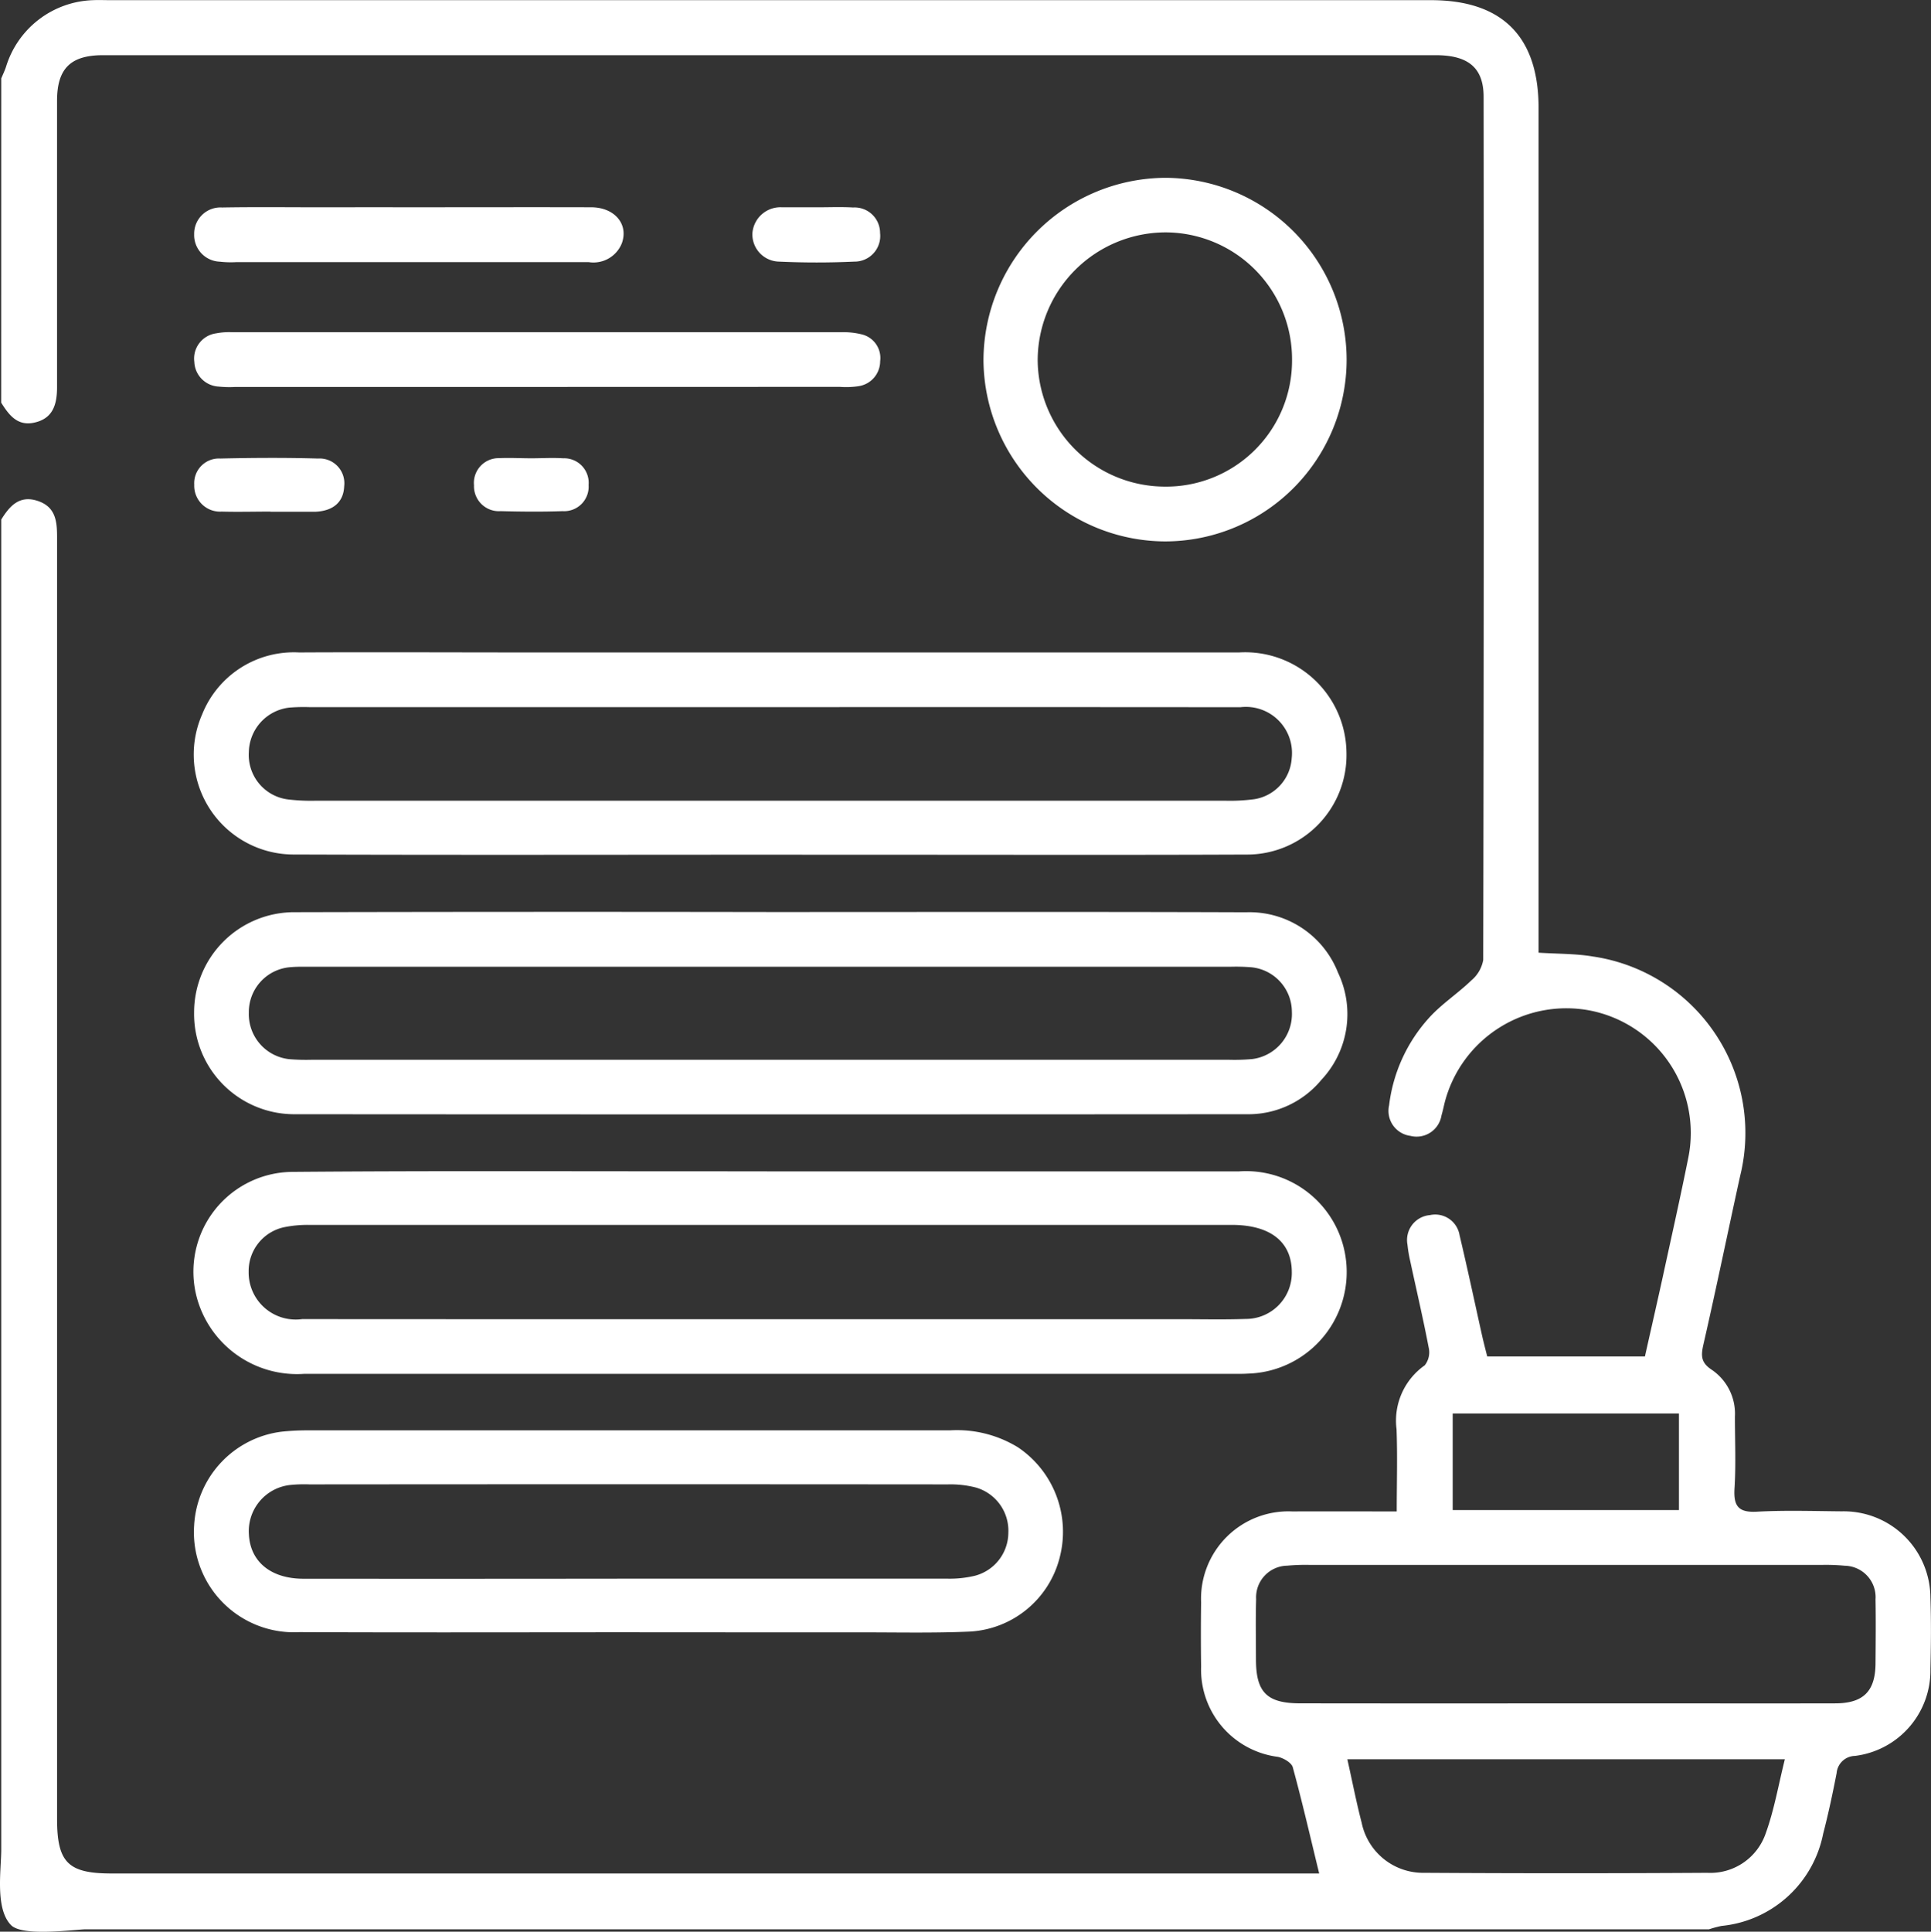
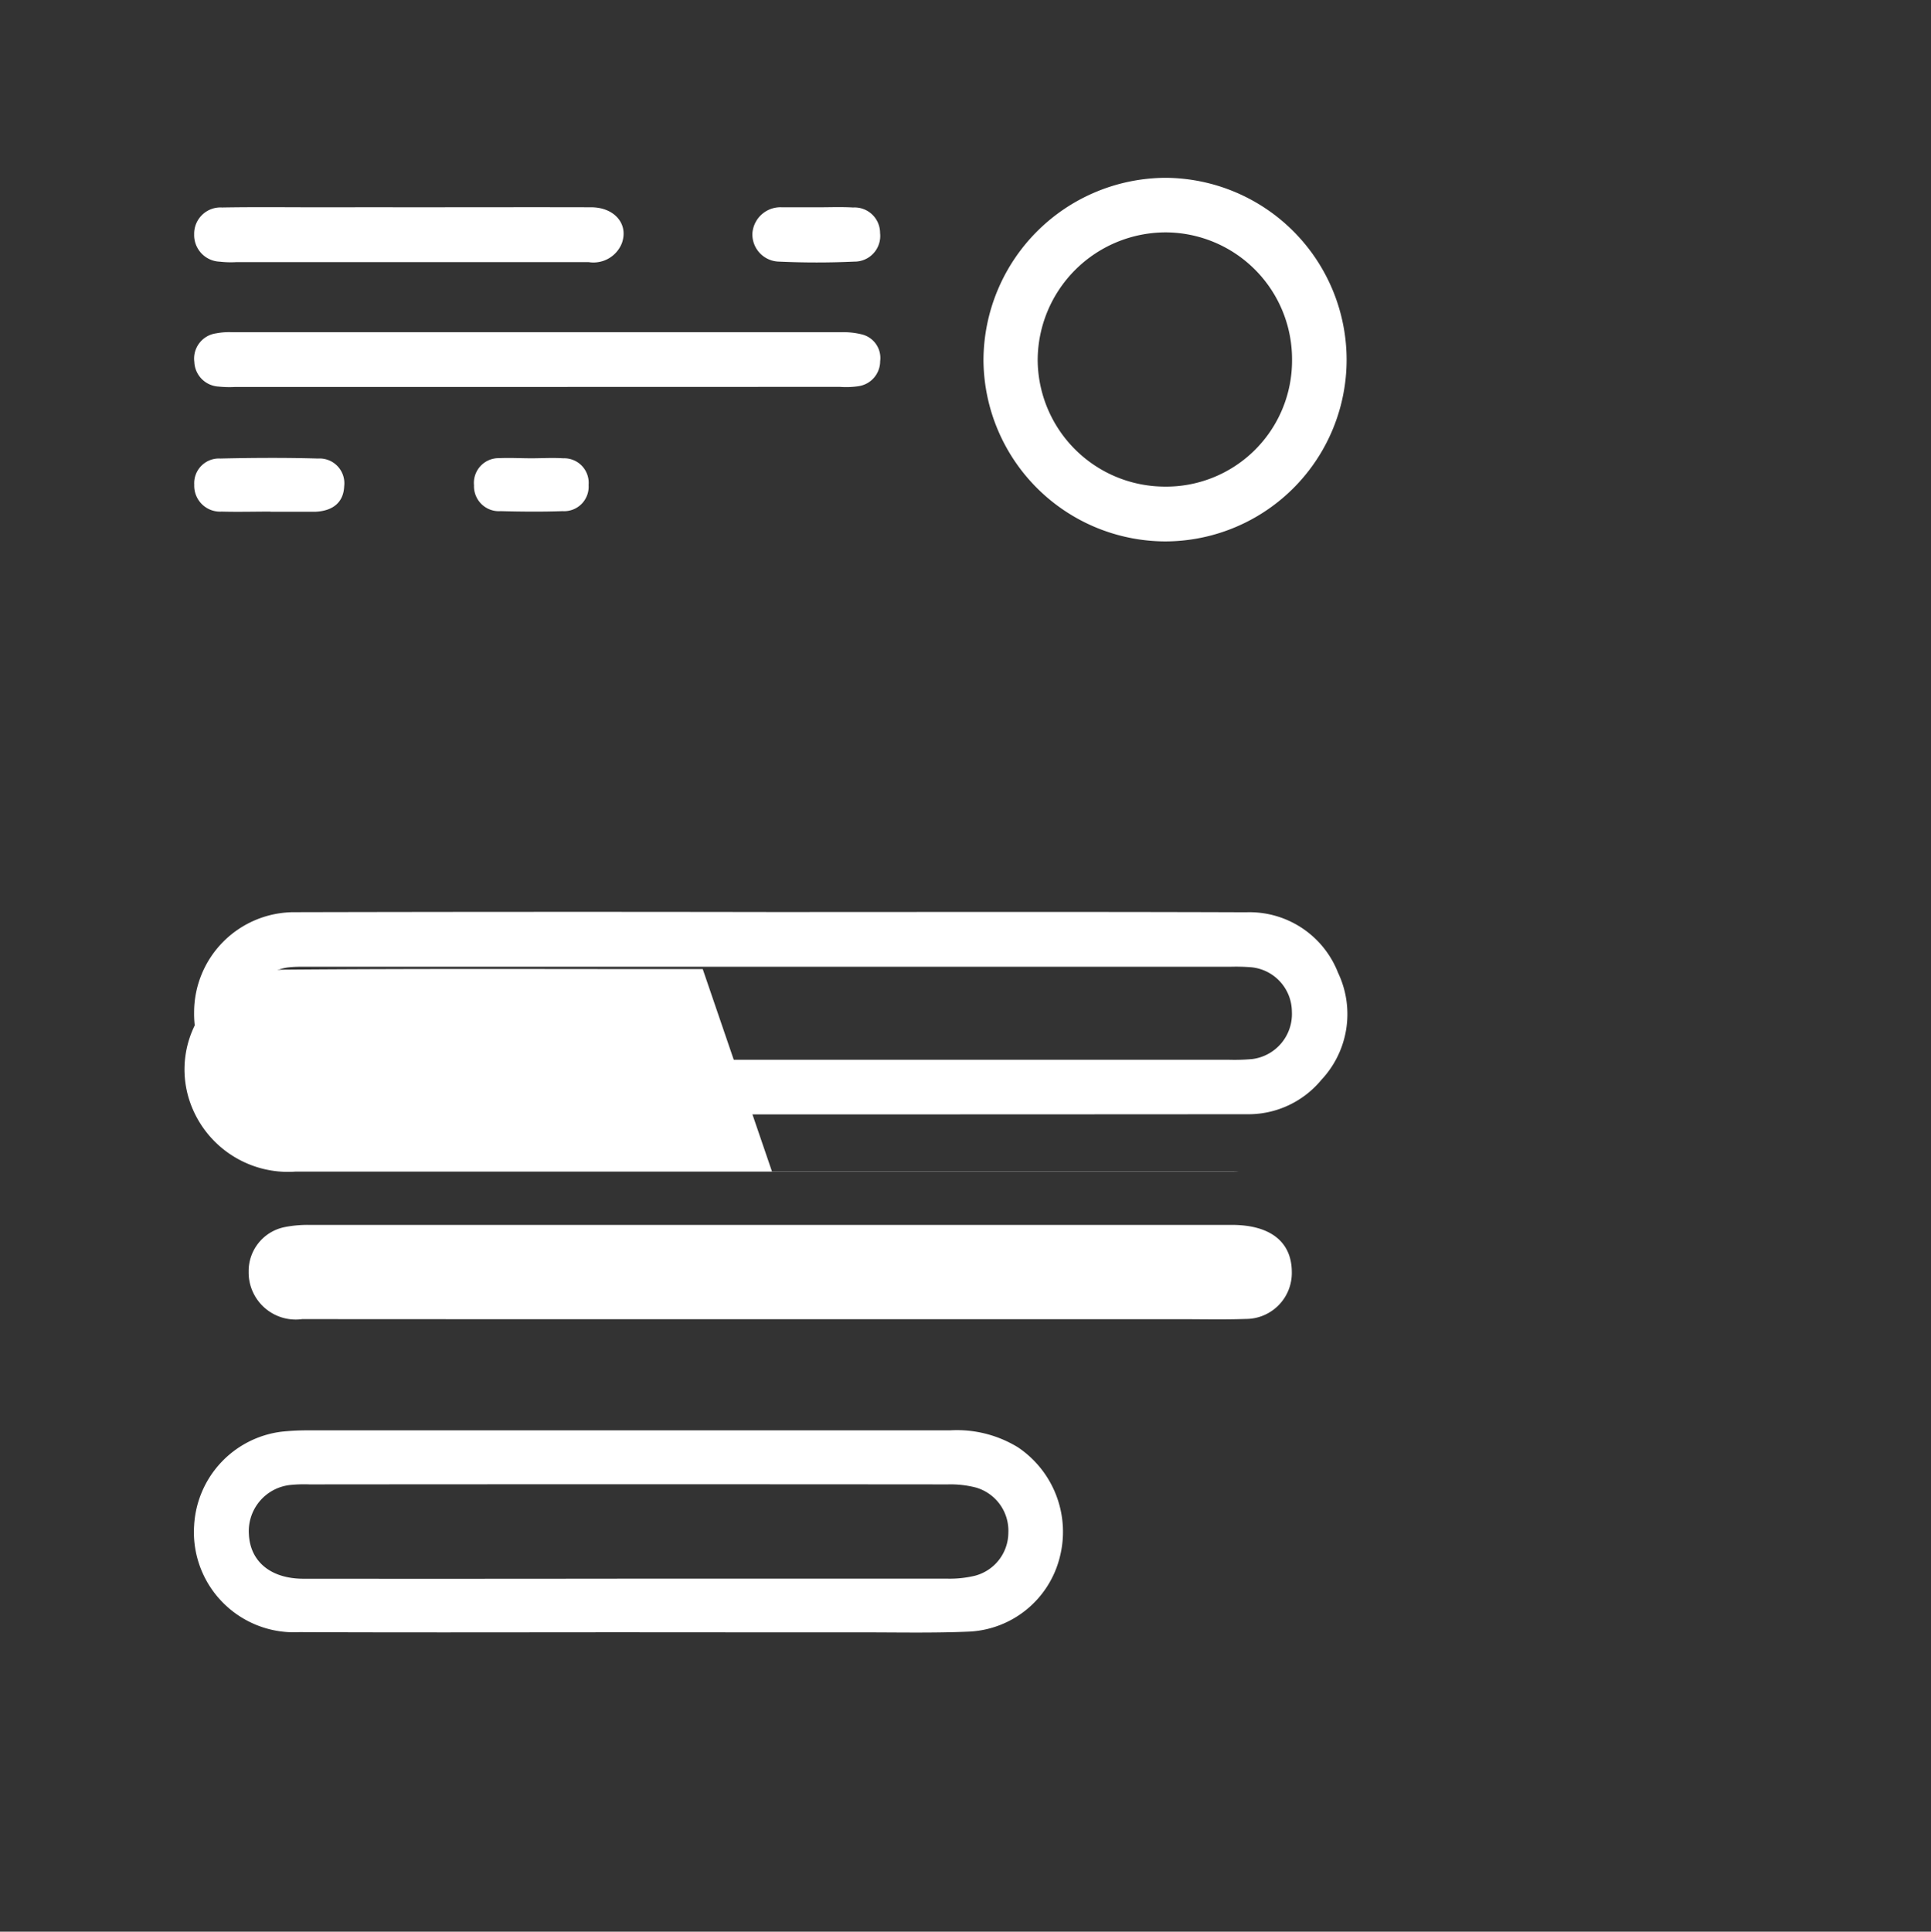
<svg xmlns="http://www.w3.org/2000/svg" width="72.543" height="72.561" viewBox="0 0 72.543 72.561">
  <rect x="0" y="0" width="72.543" height="72.561" fill="#333333" stroke="none" />
  <g id="Group_12286" data-name="Group 12286" transform="translate(17942.047 -17289)">
    <g id="Group_12275" data-name="Group 12275" transform="translate(-17942 17289)">
-       <path id="Path_49" data-name="Path 49" d="M322-584.938c.061-.148.132-.293.182-.446a3.54,3.54,0,0,1,3.267-2.494c.212-.01.426,0,.638,0H375.71c2.677,0,4.044,1.368,4.044,4.05q0,15.43,0,30.857v.873c.706.046,1.386.033,2.045.144a6.7,6.7,0,0,1,5.529,8.235c-.465,2.115-.9,4.236-1.384,6.349-.094.417-.089.673.314.938a1.993,1.993,0,0,1,.872,1.764c0,.9.041,1.8-.015,2.688-.041.667.141.92.847.88,1.059-.058,2.122-.022,3.184-.013a3.257,3.257,0,0,1,3.328,3.234c.031.895.022,1.793,0,2.689a3.229,3.229,0,0,1-2.837,3.264.706.706,0,0,0-.686.646c-.148.761-.309,1.522-.505,2.274a4.323,4.323,0,0,1-3.819,3.466,4.326,4.326,0,0,0-.475.128H325.116c-.652.041-2.349.255-2.752-.162-.593-.614-.372-2.015-.364-2.812v-49.983c.315-.507.684-.927,1.368-.7s.729.776.729,1.373q0,24.068,0,48.138c0,1.636.413,2.048,2.047,2.048q22.27,0,44.539,0h.829c-.333-1.363-.635-2.683-.992-3.989-.047-.173-.352-.35-.562-.392a3.305,3.305,0,0,1-2.882-3.391q-.017-1.2,0-2.407a3.282,3.282,0,0,1,3.434-3.42c1.27-.006,2.539,0,3.915,0,0-1.078.031-2.085-.007-3.089a2.54,2.54,0,0,1,1.059-2.4.789.789,0,0,0,.15-.66c-.208-1.087-.461-2.165-.693-3.247a5.071,5.071,0,0,1-.106-.626.94.94,0,0,1,.845-1.11.928.928,0,0,1,1.113.757c.3,1.26.568,2.526.85,3.79.057.248.122.5.189.763h5.924c.221-.986.45-1.986.67-2.987.325-1.5.662-2.99.962-4.49a4.687,4.687,0,0,0-3.673-5.513,4.721,4.721,0,0,0-5.483,3.458c-.039.16-.073.323-.119.479a.947.947,0,0,1-1.167.767.947.947,0,0,1-.8-1.151,5.951,5.951,0,0,1,1.509-3.292c.469-.517,1.076-.909,1.583-1.4a1.293,1.293,0,0,0,.443-.763q.033-16.213.015-32.423c0-1.087-.571-1.565-1.8-1.565H328.373c-.85,0-1.7,0-2.55,0-1.216,0-1.726.5-1.727,1.711q0,5.38,0,10.76c0,.651-.153,1.187-.875,1.335-.622.128-.938-.3-1.223-.753ZM380.7-523.9h2.335c2.619,0,5.239.006,7.856,0,1.065,0,1.515-.455,1.521-1.5.006-.8.014-1.6,0-2.406a1.181,1.181,0,0,0-1.156-1.264,7.5,7.5,0,0,0-.848-.031q-9.625,0-19.25,0a7.5,7.5,0,0,0-.848.029,1.19,1.19,0,0,0-1.167,1.258c-.022.754-.007,1.509-.006,2.263,0,1.238.413,1.649,1.659,1.65Q375.749-523.894,380.7-523.9Zm8.3,2.1h-16.43c.187.838.339,1.621.539,2.39a2.356,2.356,0,0,0,2.358,1.875q5.31.033,10.622,0a2.2,2.2,0,0,0,2.2-1.488C388.606-519.9,388.764-520.833,389.006-521.8Zm-3.973-12.989h-8.5v3.627h8.5Z" transform="translate(-322 587.884)" fill="#fff" />
      <path id="Path_50" data-name="Path 50" d="M348.678-564.3c5.945,0,11.891-.012,17.835.009a3.569,3.569,0,0,1,3.45,2.271,3.61,3.61,0,0,1-.626,4.024,3.557,3.557,0,0,1-2.8,1.291q-17.906.013-35.811,0a3.764,3.764,0,0,1-3.738-3.821,3.763,3.763,0,0,1,3.786-3.768Q339.726-564.315,348.678-564.3Zm-.058,5.548h17.206a7.453,7.453,0,0,0,.92-.026,1.706,1.706,0,0,0,1.483-1.778,1.687,1.687,0,0,0-1.521-1.669,7.269,7.269,0,0,0-.777-.02q-17.278,0-34.556,0c-.259,0-.52-.006-.777.017a1.691,1.691,0,0,0-1.554,1.71,1.7,1.7,0,0,0,1.521,1.745,7.856,7.856,0,0,0,.848.022Z" transform="translate(-319.743 598.559)" fill="#fff" />
-       <path id="Path_51" data-name="Path 51" d="M348.614-563.414c-5.945,0-11.889.015-17.834-.007a3.756,3.756,0,0,1-3.484-5.266,3.708,3.708,0,0,1,3.643-2.324c2.9-.015,5.8,0,8.7,0q13.305,0,26.611,0a3.807,3.807,0,0,1,4.034,3.748,3.736,3.736,0,0,1-3.77,3.844c-4.483.019-8.965.007-13.446.007Zm.067-5.542H331.346a6.6,6.6,0,0,0-.777.017,1.717,1.717,0,0,0-1.52,1.678,1.683,1.683,0,0,0,1.479,1.772,7.23,7.23,0,0,0,.988.048q17.123,0,34.245,0a6.942,6.942,0,0,0,1.058-.057,1.666,1.666,0,0,0,1.409-1.544,1.733,1.733,0,0,0-1.929-1.912Q357.49-568.962,348.681-568.956Z" transform="translate(-319.748 595.519)" fill="#fff" />
-       <path id="Path_52" data-name="Path 52" d="M348.7-557.594q8.775,0,17.55,0a3.781,3.781,0,0,1,3.88,2.68,3.817,3.817,0,0,1-3.545,4.916c-.141.01-.283.009-.424.009q-17.516,0-35.031,0a3.9,3.9,0,0,1-3.957-2.61,3.748,3.748,0,0,1,3.481-4.976c5.26-.045,10.521-.019,15.781-.022Zm-.1,5.552h15.425c.825,0,1.652.02,2.475-.009a1.727,1.727,0,0,0,1.73-1.771c-.007-1.129-.809-1.762-2.258-1.762q-17.337,0-34.671,0a4.45,4.45,0,0,0-.912.084,1.684,1.684,0,0,0-1.348,1.674,1.769,1.769,0,0,0,2.011,1.781Q339.829-552.039,348.6-552.042Z" transform="translate(-319.747 601.595)" fill="#fff" />
+       <path id="Path_52" data-name="Path 52" d="M348.7-557.594q8.775,0,17.55,0c-.141.01-.283.009-.424.009q-17.516,0-35.031,0a3.9,3.9,0,0,1-3.957-2.61,3.748,3.748,0,0,1,3.481-4.976c5.26-.045,10.521-.019,15.781-.022Zm-.1,5.552h15.425c.825,0,1.652.02,2.475-.009a1.727,1.727,0,0,0,1.73-1.771c-.007-1.129-.809-1.762-2.258-1.762q-17.337,0-34.671,0a4.45,4.45,0,0,0-.912.084,1.684,1.684,0,0,0-1.348,1.674,1.769,1.769,0,0,0,2.011,1.781Q339.829-552.039,348.6-552.042Z" transform="translate(-319.747 601.595)" fill="#fff" />
      <path id="Path_53" data-name="Path 53" d="M343.331-543.313c-4.127,0-8.253.013-12.38-.006a3.76,3.76,0,0,1-3.962-4.007,3.756,3.756,0,0,1,3.277-3.521,9,9,0,0,1,.988-.051q12.063,0,24.125,0a4.389,4.389,0,0,1,2.561.638,3.825,3.825,0,0,1,1.563,4.15,3.693,3.693,0,0,1-3.369,2.77c-1.366.061-2.734.029-4.1.03Q347.681-543.309,343.331-543.313Zm0-2.014q5.977,0,11.954,0a4.058,4.058,0,0,0,1.046-.112,1.681,1.681,0,0,0,1.246-1.614,1.686,1.686,0,0,0-1.229-1.7,3.813,3.813,0,0,0-1.045-.115q-11.991-.011-23.982,0a5.2,5.2,0,0,0-.706.02A1.743,1.743,0,0,0,329.046-547c.045,1.027.819,1.675,2.048,1.676Q337.213-545.319,343.334-545.327Z" transform="translate(-319.743 604.627)" fill="#fff" />
      <path id="Path_54" data-name="Path 54" d="M361.043-576.477a6.827,6.827,0,0,1-6.826,6.85,6.853,6.853,0,0,1-6.816-6.8,6.872,6.872,0,0,1,6.841-6.858A6.842,6.842,0,0,1,361.043-576.477Zm-2.05.042a4.765,4.765,0,0,0-4.729-4.8,4.814,4.814,0,0,0-4.827,4.8,4.785,4.785,0,0,0,4.717,4.749A4.733,4.733,0,0,0,358.993-576.435Z" transform="translate(-310.501 589.964)" fill="#fff" />
      <path id="Path_55" data-name="Path 55" d="M339.925-577.238H328.534a4.014,4.014,0,0,1-.635-.015.965.965,0,0,1-.905-.927.956.956,0,0,1,.816-1.071,2.618,2.618,0,0,1,.632-.042q11.425,0,22.85,0a2.818,2.818,0,0,1,.767.078.912.912,0,0,1,.7,1.011.948.948,0,0,1-.811.937,3.154,3.154,0,0,1-.7.026Z" transform="translate(-319.741 591.773)" fill="#fff" />
      <path id="Path_56" data-name="Path 56" d="M335.11-582.523c2.263,0,4.525-.006,6.789,0,.876,0,1.413.626,1.159,1.344a1.147,1.147,0,0,1-1.251.716c-1.791,0-3.582,0-5.374,0h-7.851a3.709,3.709,0,0,1-.635-.017,1,1,0,0,1-.959-1.03.988.988,0,0,1,1.049-1.005c1.226-.022,2.452-.007,3.677-.007Q333.412-582.525,335.11-582.523Z" transform="translate(-319.741 590.309)" fill="#fff" />
      <path id="Path_57" data-name="Path 57" d="M329.855-574.026c-.612,0-1.223.017-1.833,0a.971.971,0,0,1-1.031-1.008.928.928,0,0,1,.979-.985c1.222-.028,2.446-.035,3.668,0a.93.93,0,0,1,.986,1.04c-.023.588-.4.925-1.075.959-.048,0-.094,0-.141,0-.519,0-1.036,0-1.553,0Z" transform="translate(-319.741 593.243)" fill="#fff" />
      <path id="Path_58" data-name="Path 58" d="M343.866-582.522c.447,0,.9-.019,1.342.007a.958.958,0,0,1,1.014.959.963.963,0,0,1-.97,1.074c-.94.043-1.886.043-2.826,0a1.023,1.023,0,0,1-1-1.068,1.057,1.057,0,0,1,1.1-.973c.023,0,.047,0,.07,0Z" transform="translate(-313.207 590.309)" fill="#fff" />
      <path id="Path_59" data-name="Path 59" d="M336.374-576.031c.4,0,.8-.026,1.2,0a.921.921,0,0,1,.956,1,.92.92,0,0,1-.975.985c-.776.028-1.554.02-2.33,0a.936.936,0,0,1-1-.972.929.929,0,0,1,.947-1.018C335.573-576.055,335.975-576.031,336.374-576.031Z" transform="translate(-316.465 593.246)" fill="#fff" />
    </g>
  </g>
</svg>